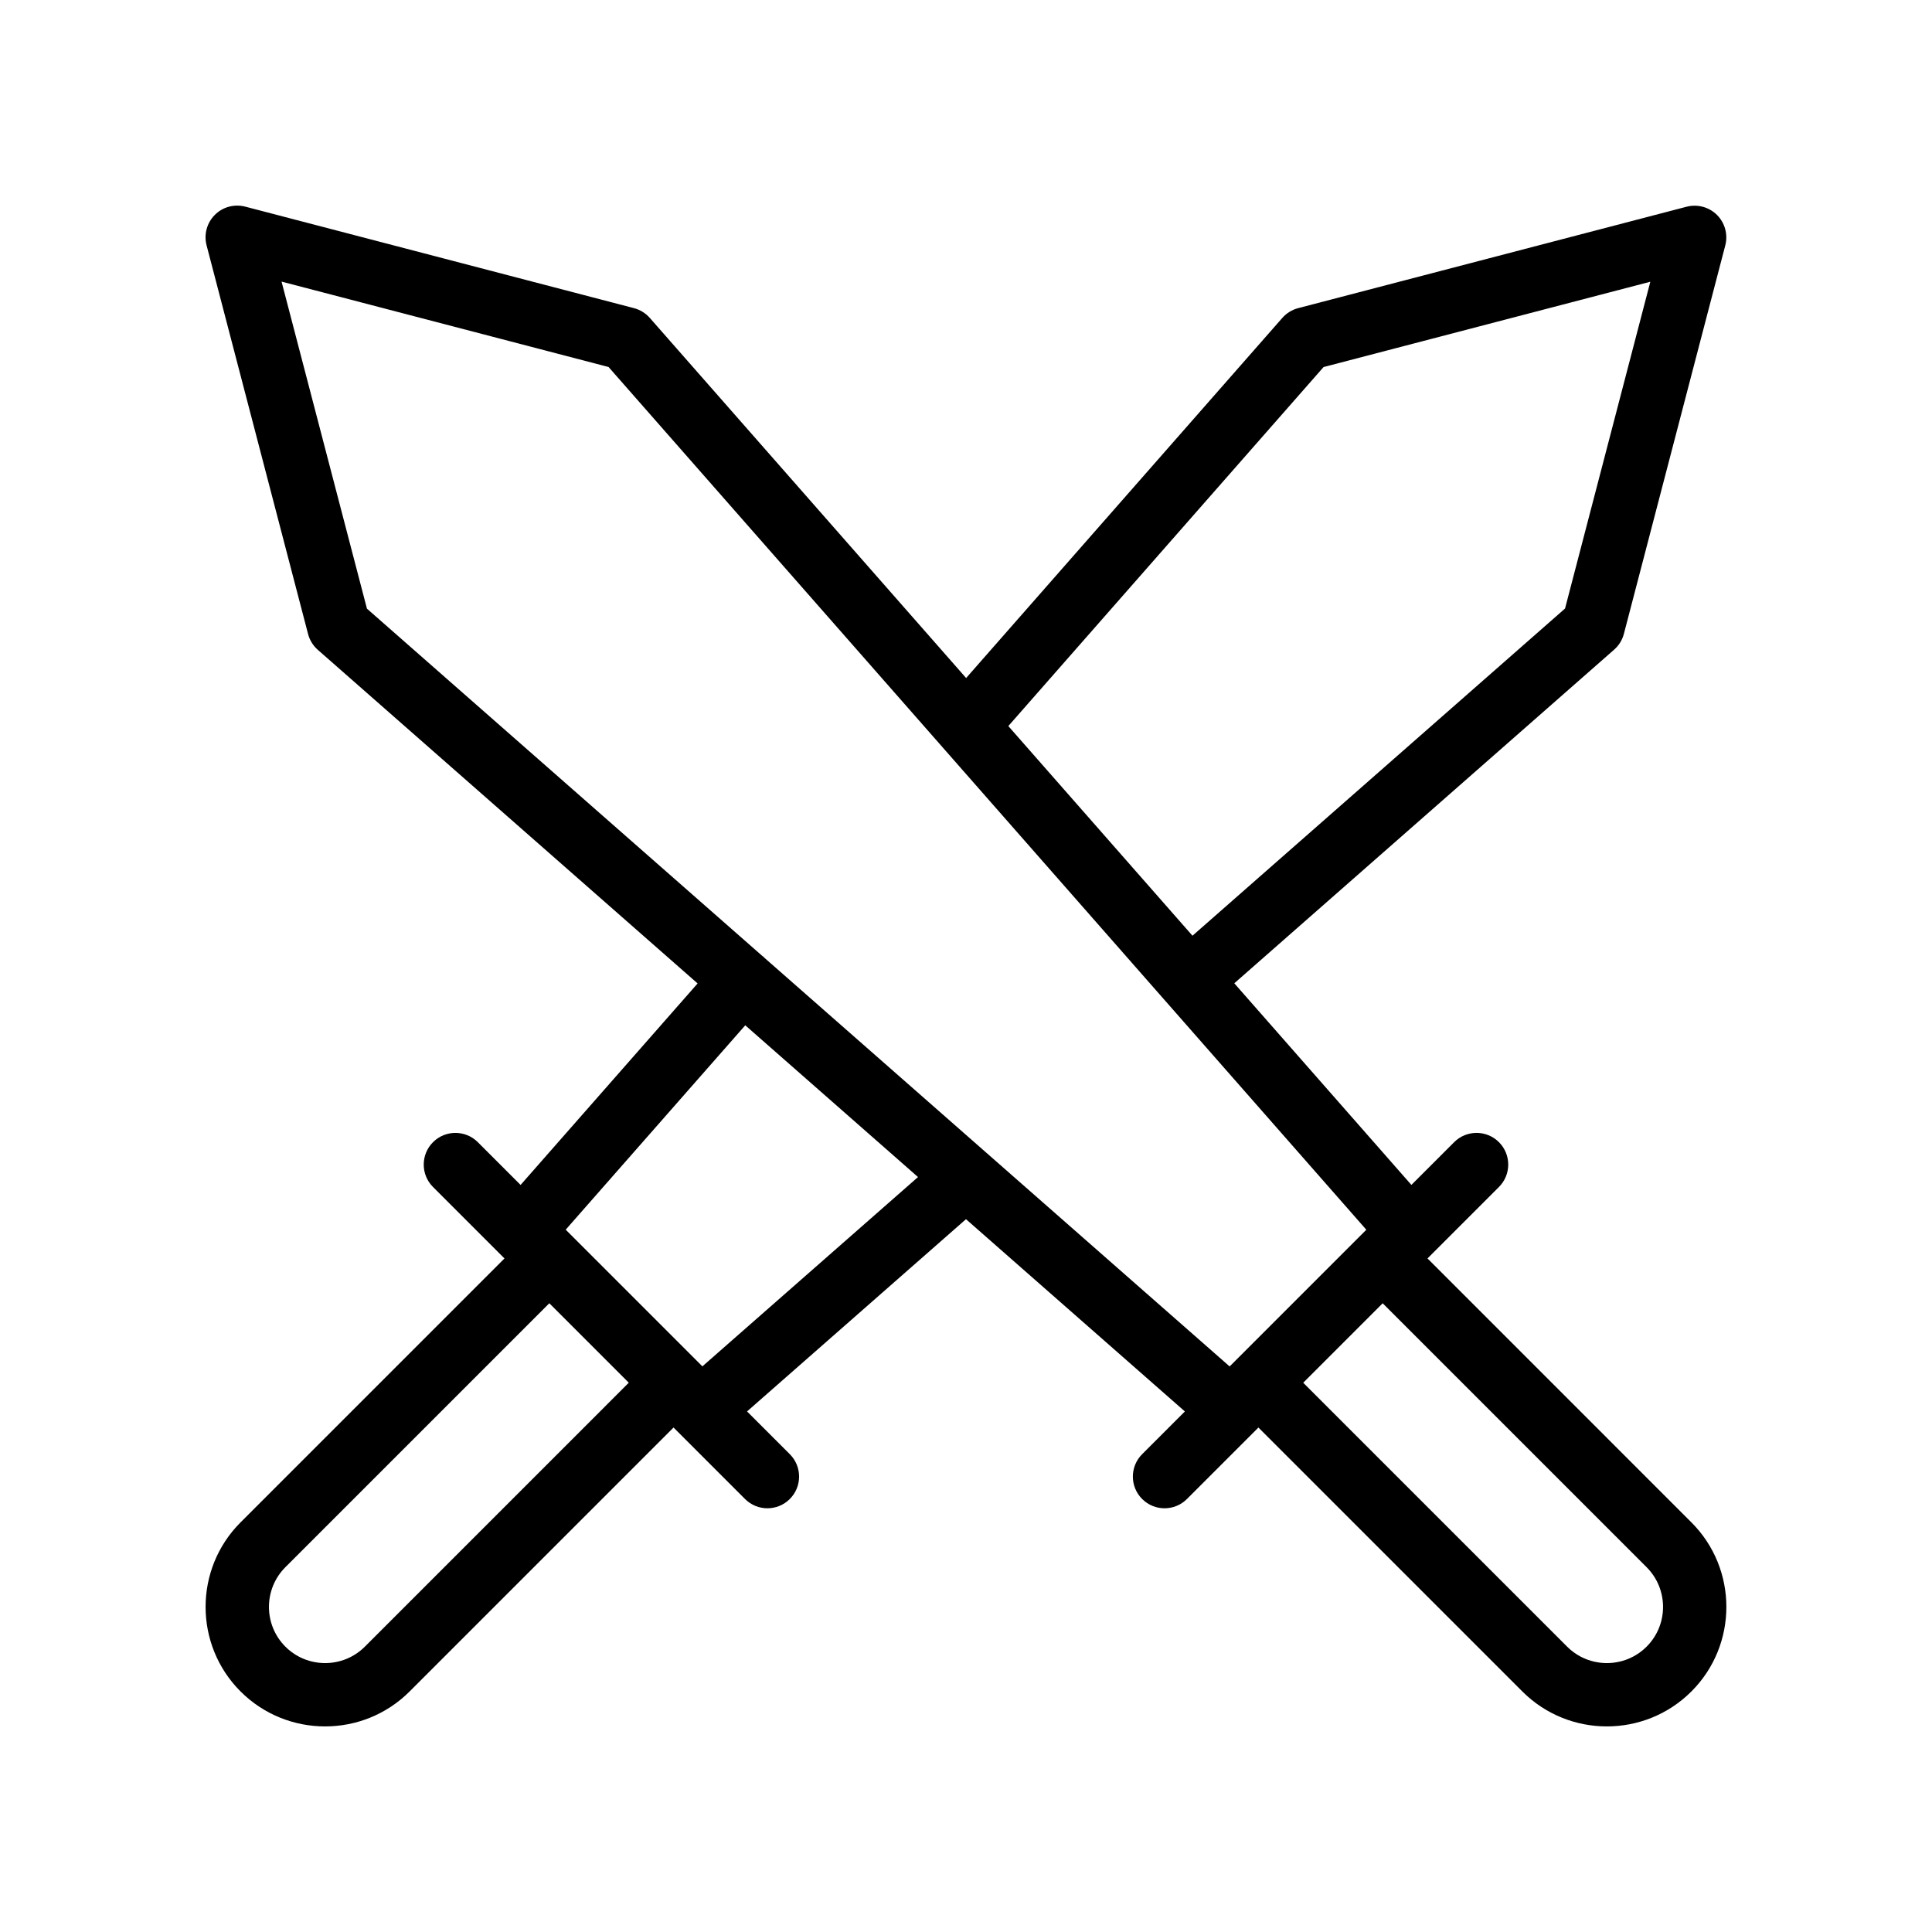
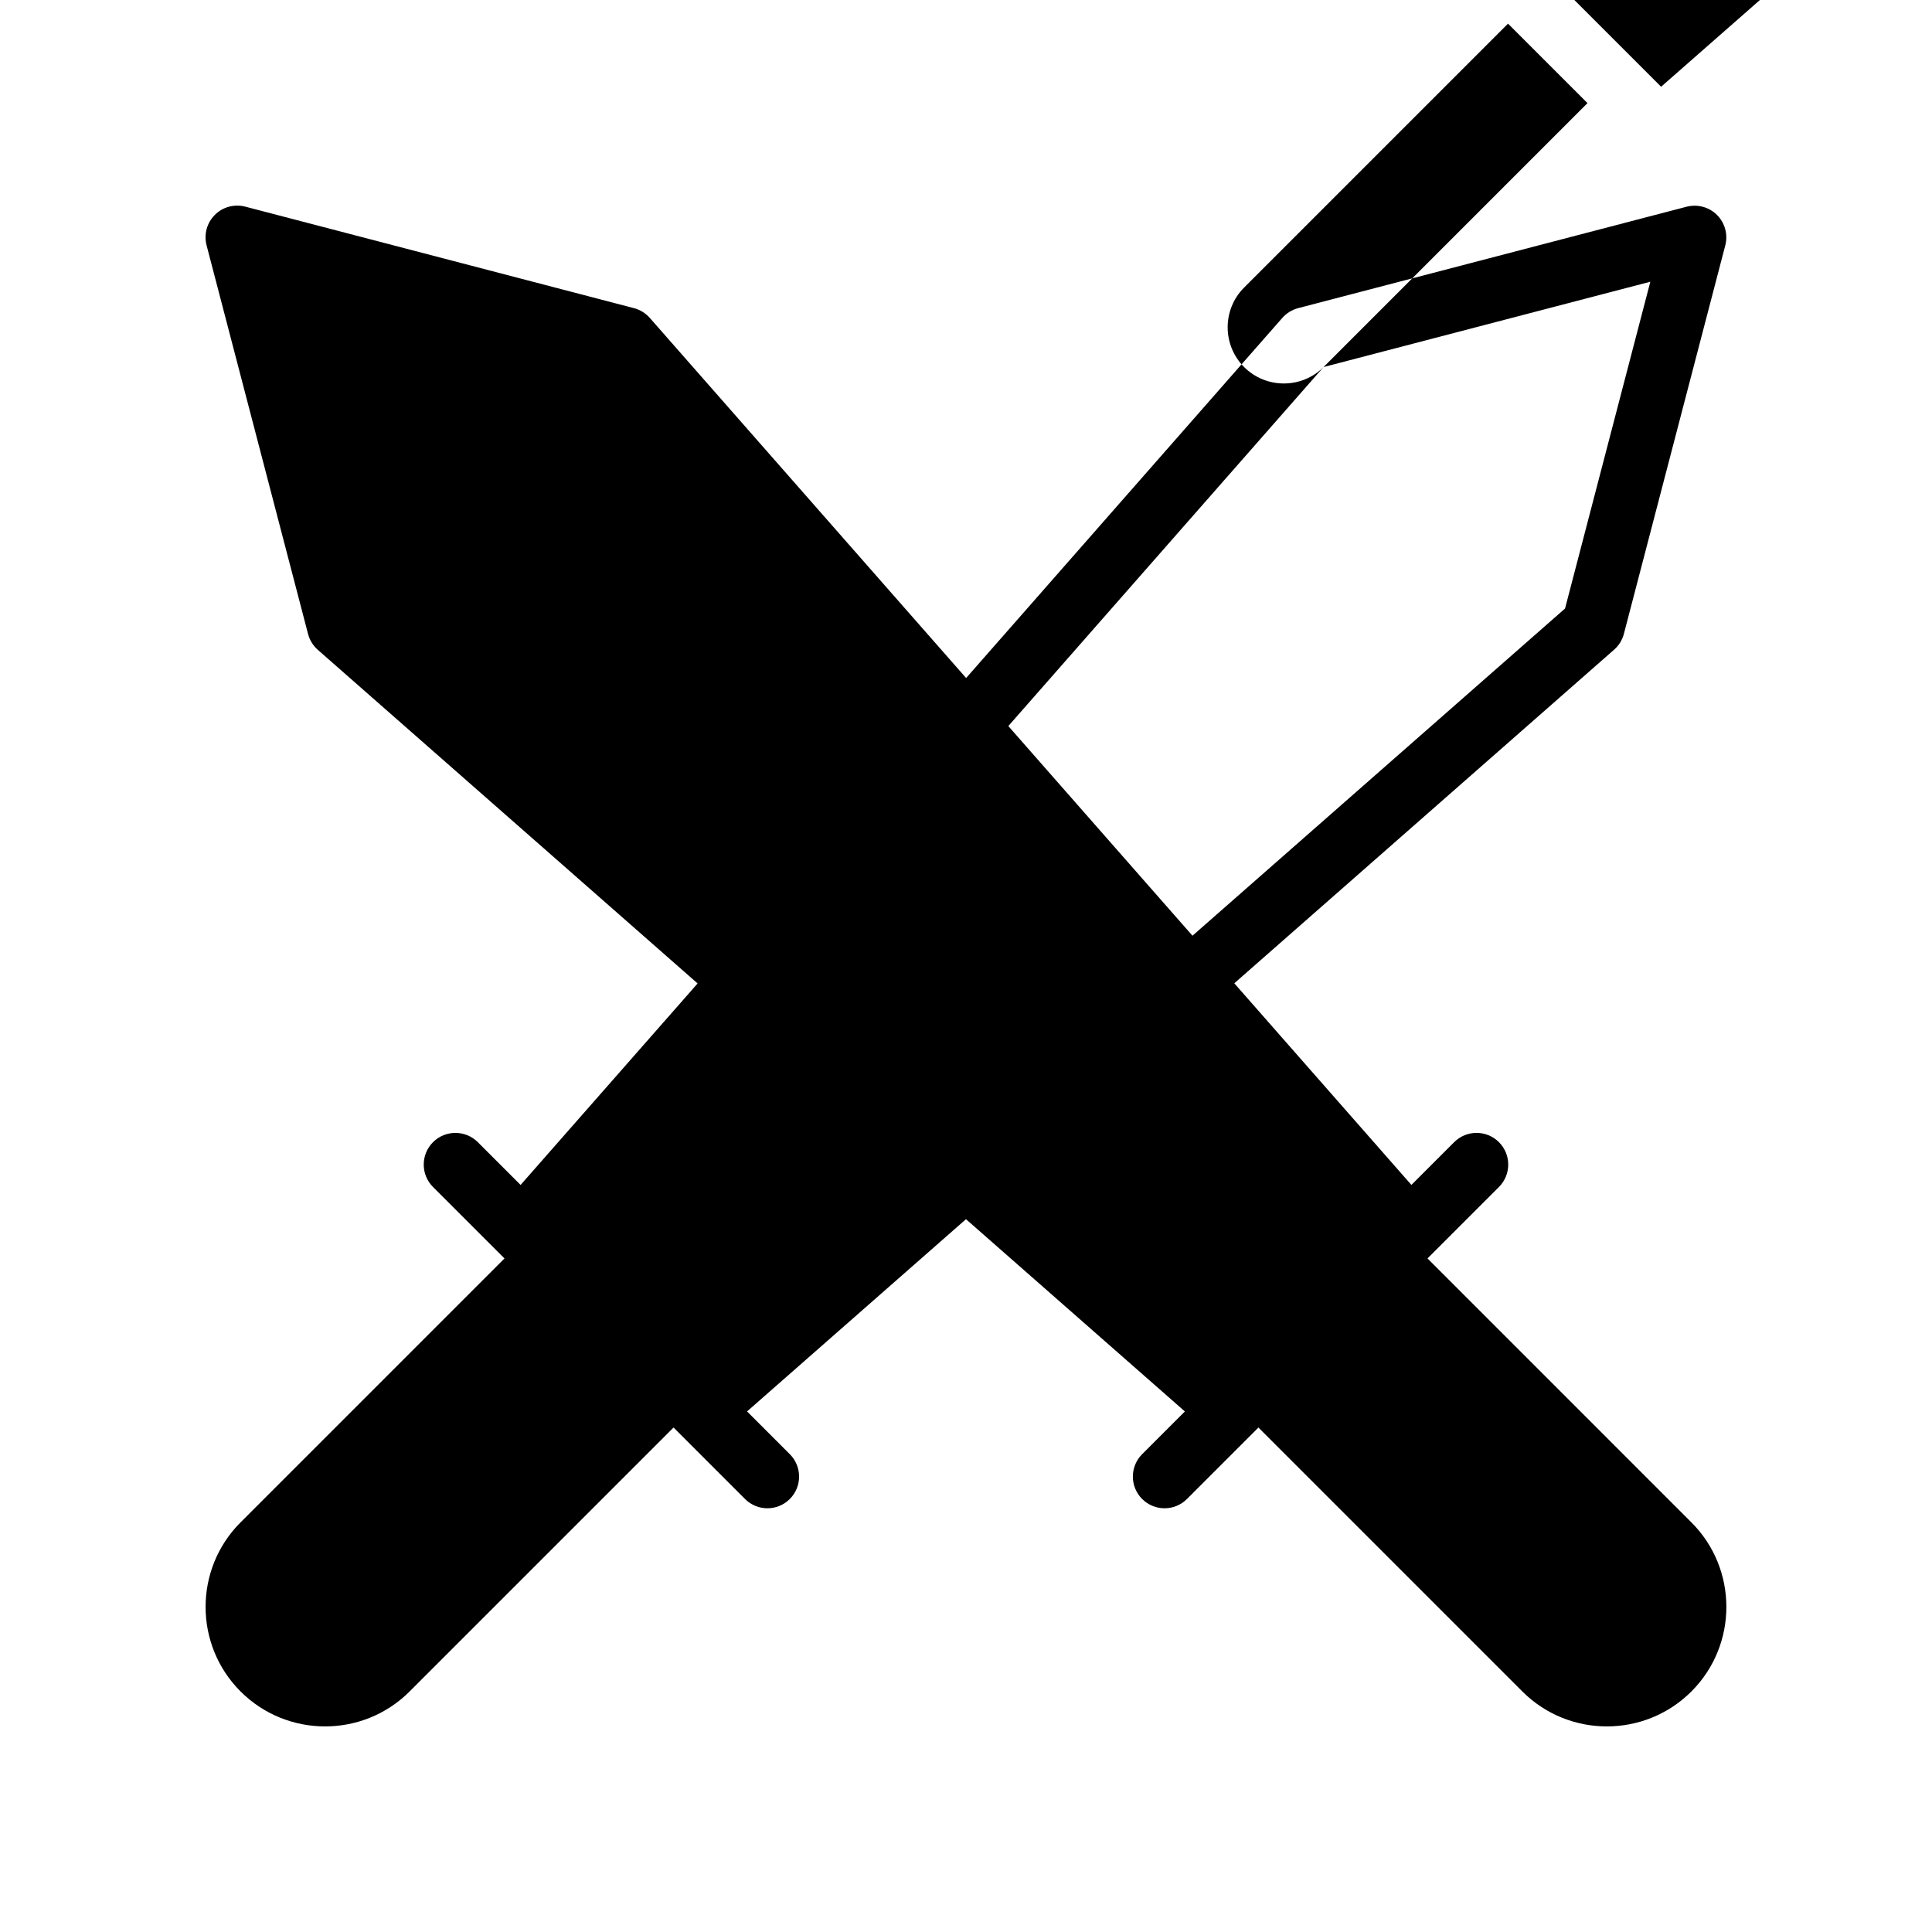
<svg xmlns="http://www.w3.org/2000/svg" fill="#000000" width="800px" height="800px" version="1.1" viewBox="144 144 512 512">
-   <path d="m522.3 477.5 18.938-18.938c3.281-3.281 3.281-8.594 0-11.875s-8.594-3.281-11.875 0l-11.328 11.328-46.934-53.434 100.66-88.414c1.262-1.105 2.16-2.559 2.586-4.184l26.871-102.95c0.75-2.887-0.082-5.953-2.188-8.062-2.102-2.106-5.172-2.926-8.055-2.188l-102.95 26.879c-1.625 0.426-3.082 1.328-4.191 2.582l-83.797 95.441-83.836-95.441c-1.105-1.254-2.566-2.156-4.191-2.582l-103.02-26.902c-2.875-0.738-5.949 0.062-8.055 2.188-2.109 2.106-2.941 5.176-2.188 8.062l26.898 103.02c0.426 1.625 1.324 3.074 2.582 4.184l100.65 88.41-46.914 53.398-11.332-11.332c-3.281-3.281-8.594-3.281-11.875 0s-3.281 8.594 0 11.875l18.938 18.938-69.945 69.945c-12.352 12.348-12.352 32.457 0 44.805 6.18 6.176 14.293 9.266 22.406 9.266 8.113 0 16.227-3.09 22.402-9.266l69.941-69.941 18.938 18.938c1.641 1.641 3.789 2.461 5.938 2.461 2.148 0 4.297-0.82 5.938-2.461 3.281-3.281 3.281-8.594 0-11.875l-11.332-11.332 58.02-50.945 58.008 50.953-11.324 11.324c-3.281 3.281-3.281 8.594 0 11.875 1.641 1.641 3.789 2.461 5.938 2.461 2.148 0 4.297-0.82 5.938-2.461l18.938-18.938 69.941 69.941c6.176 6.176 14.289 9.266 22.402 9.266 8.113 0 16.227-3.09 22.406-9.266 12.352-12.348 12.352-32.457 0-44.805zm-27.539-236.23 86.594-22.609-22.602 86.602-98.734 86.711-48.801-55.559zm-254.07 339.11c-5.805 5.805-15.258 5.805-21.062 0-5.805-5.805-5.805-15.254 0-21.059l69.945-69.945 21.059 21.059zm89.449-74.281-36.223-36.219 47.586-54.164 45.781 40.215zm139.73 0.023-123.41-108.4c-0.062-0.059-0.086-0.145-0.152-0.203-0.066-0.059-0.152-0.07-0.223-0.129l-104.84-92.09-22.629-86.672 86.66 22.633 147.65 168.1c0.004 0.004 0.004 0.004 0.004 0.008 0.004 0.004 0.004 0.004 0.008 0.004l53.156 60.52zm110.5 74.258c-5.805 5.805-15.258 5.805-21.062 0l-69.941-69.941 21.059-21.059 69.945 69.945c5.805 5.805 5.805 15.25 0 21.055z" />
+   <path d="m522.3 477.5 18.938-18.938c3.281-3.281 3.281-8.594 0-11.875s-8.594-3.281-11.875 0l-11.328 11.328-46.934-53.434 100.66-88.414c1.262-1.105 2.16-2.559 2.586-4.184l26.871-102.95c0.75-2.887-0.082-5.953-2.188-8.062-2.102-2.106-5.172-2.926-8.055-2.188l-102.95 26.879c-1.625 0.426-3.082 1.328-4.191 2.582l-83.797 95.441-83.836-95.441c-1.105-1.254-2.566-2.156-4.191-2.582l-103.02-26.902c-2.875-0.738-5.949 0.062-8.055 2.188-2.109 2.106-2.941 5.176-2.188 8.062l26.898 103.02c0.426 1.625 1.324 3.074 2.582 4.184l100.65 88.41-46.914 53.398-11.332-11.332c-3.281-3.281-8.594-3.281-11.875 0s-3.281 8.594 0 11.875l18.938 18.938-69.945 69.945c-12.352 12.348-12.352 32.457 0 44.805 6.18 6.176 14.293 9.266 22.406 9.266 8.113 0 16.227-3.09 22.402-9.266l69.941-69.941 18.938 18.938c1.641 1.641 3.789 2.461 5.938 2.461 2.148 0 4.297-0.82 5.938-2.461 3.281-3.281 3.281-8.594 0-11.875l-11.332-11.332 58.02-50.945 58.008 50.953-11.324 11.324c-3.281 3.281-3.281 8.594 0 11.875 1.641 1.641 3.789 2.461 5.938 2.461 2.148 0 4.297-0.82 5.938-2.461l18.938-18.938 69.941 69.941c6.176 6.176 14.289 9.266 22.402 9.266 8.113 0 16.227-3.09 22.406-9.266 12.352-12.348 12.352-32.457 0-44.805zm-27.539-236.23 86.594-22.609-22.602 86.602-98.734 86.711-48.801-55.559zc-5.805 5.805-15.258 5.805-21.062 0-5.805-5.805-5.805-15.254 0-21.059l69.945-69.945 21.059 21.059zm89.449-74.281-36.223-36.219 47.586-54.164 45.781 40.215zm139.73 0.023-123.41-108.4c-0.062-0.059-0.086-0.145-0.152-0.203-0.066-0.059-0.152-0.07-0.223-0.129l-104.84-92.09-22.629-86.672 86.66 22.633 147.65 168.1c0.004 0.004 0.004 0.004 0.004 0.008 0.004 0.004 0.004 0.004 0.008 0.004l53.156 60.52zm110.5 74.258c-5.805 5.805-15.258 5.805-21.062 0l-69.941-69.941 21.059-21.059 69.945 69.945c5.805 5.805 5.805 15.25 0 21.055z" />
</svg>